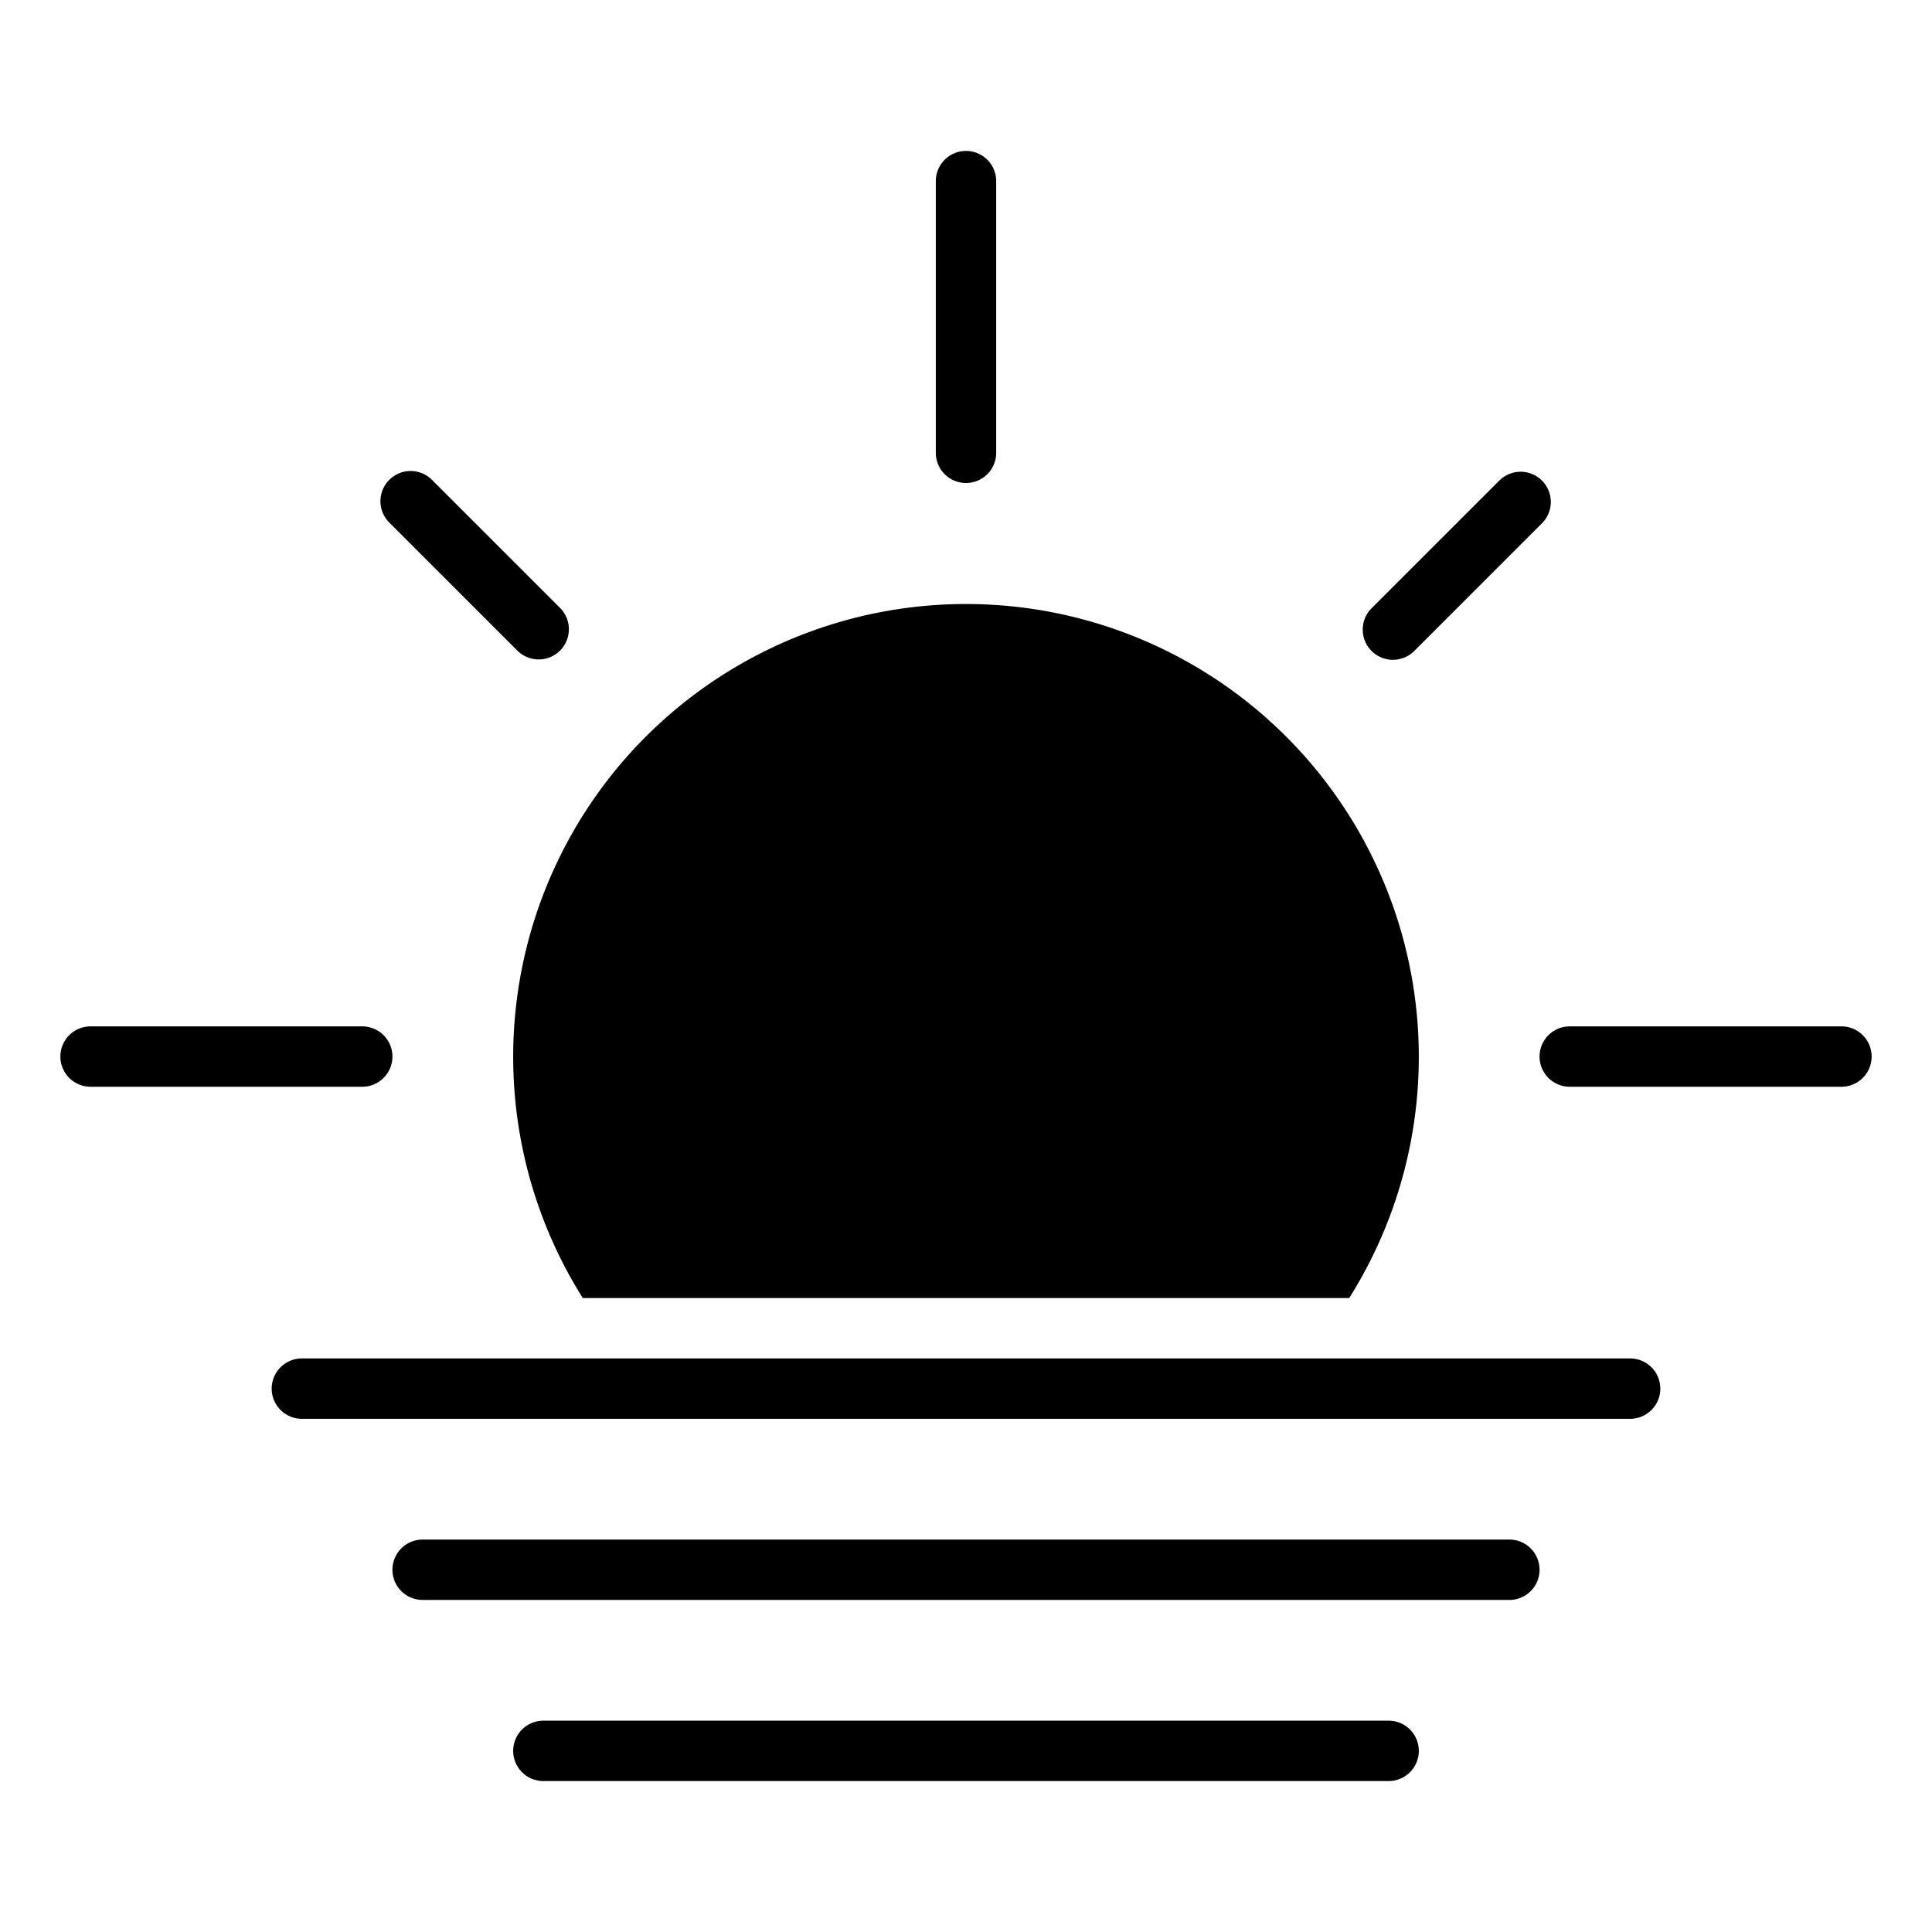
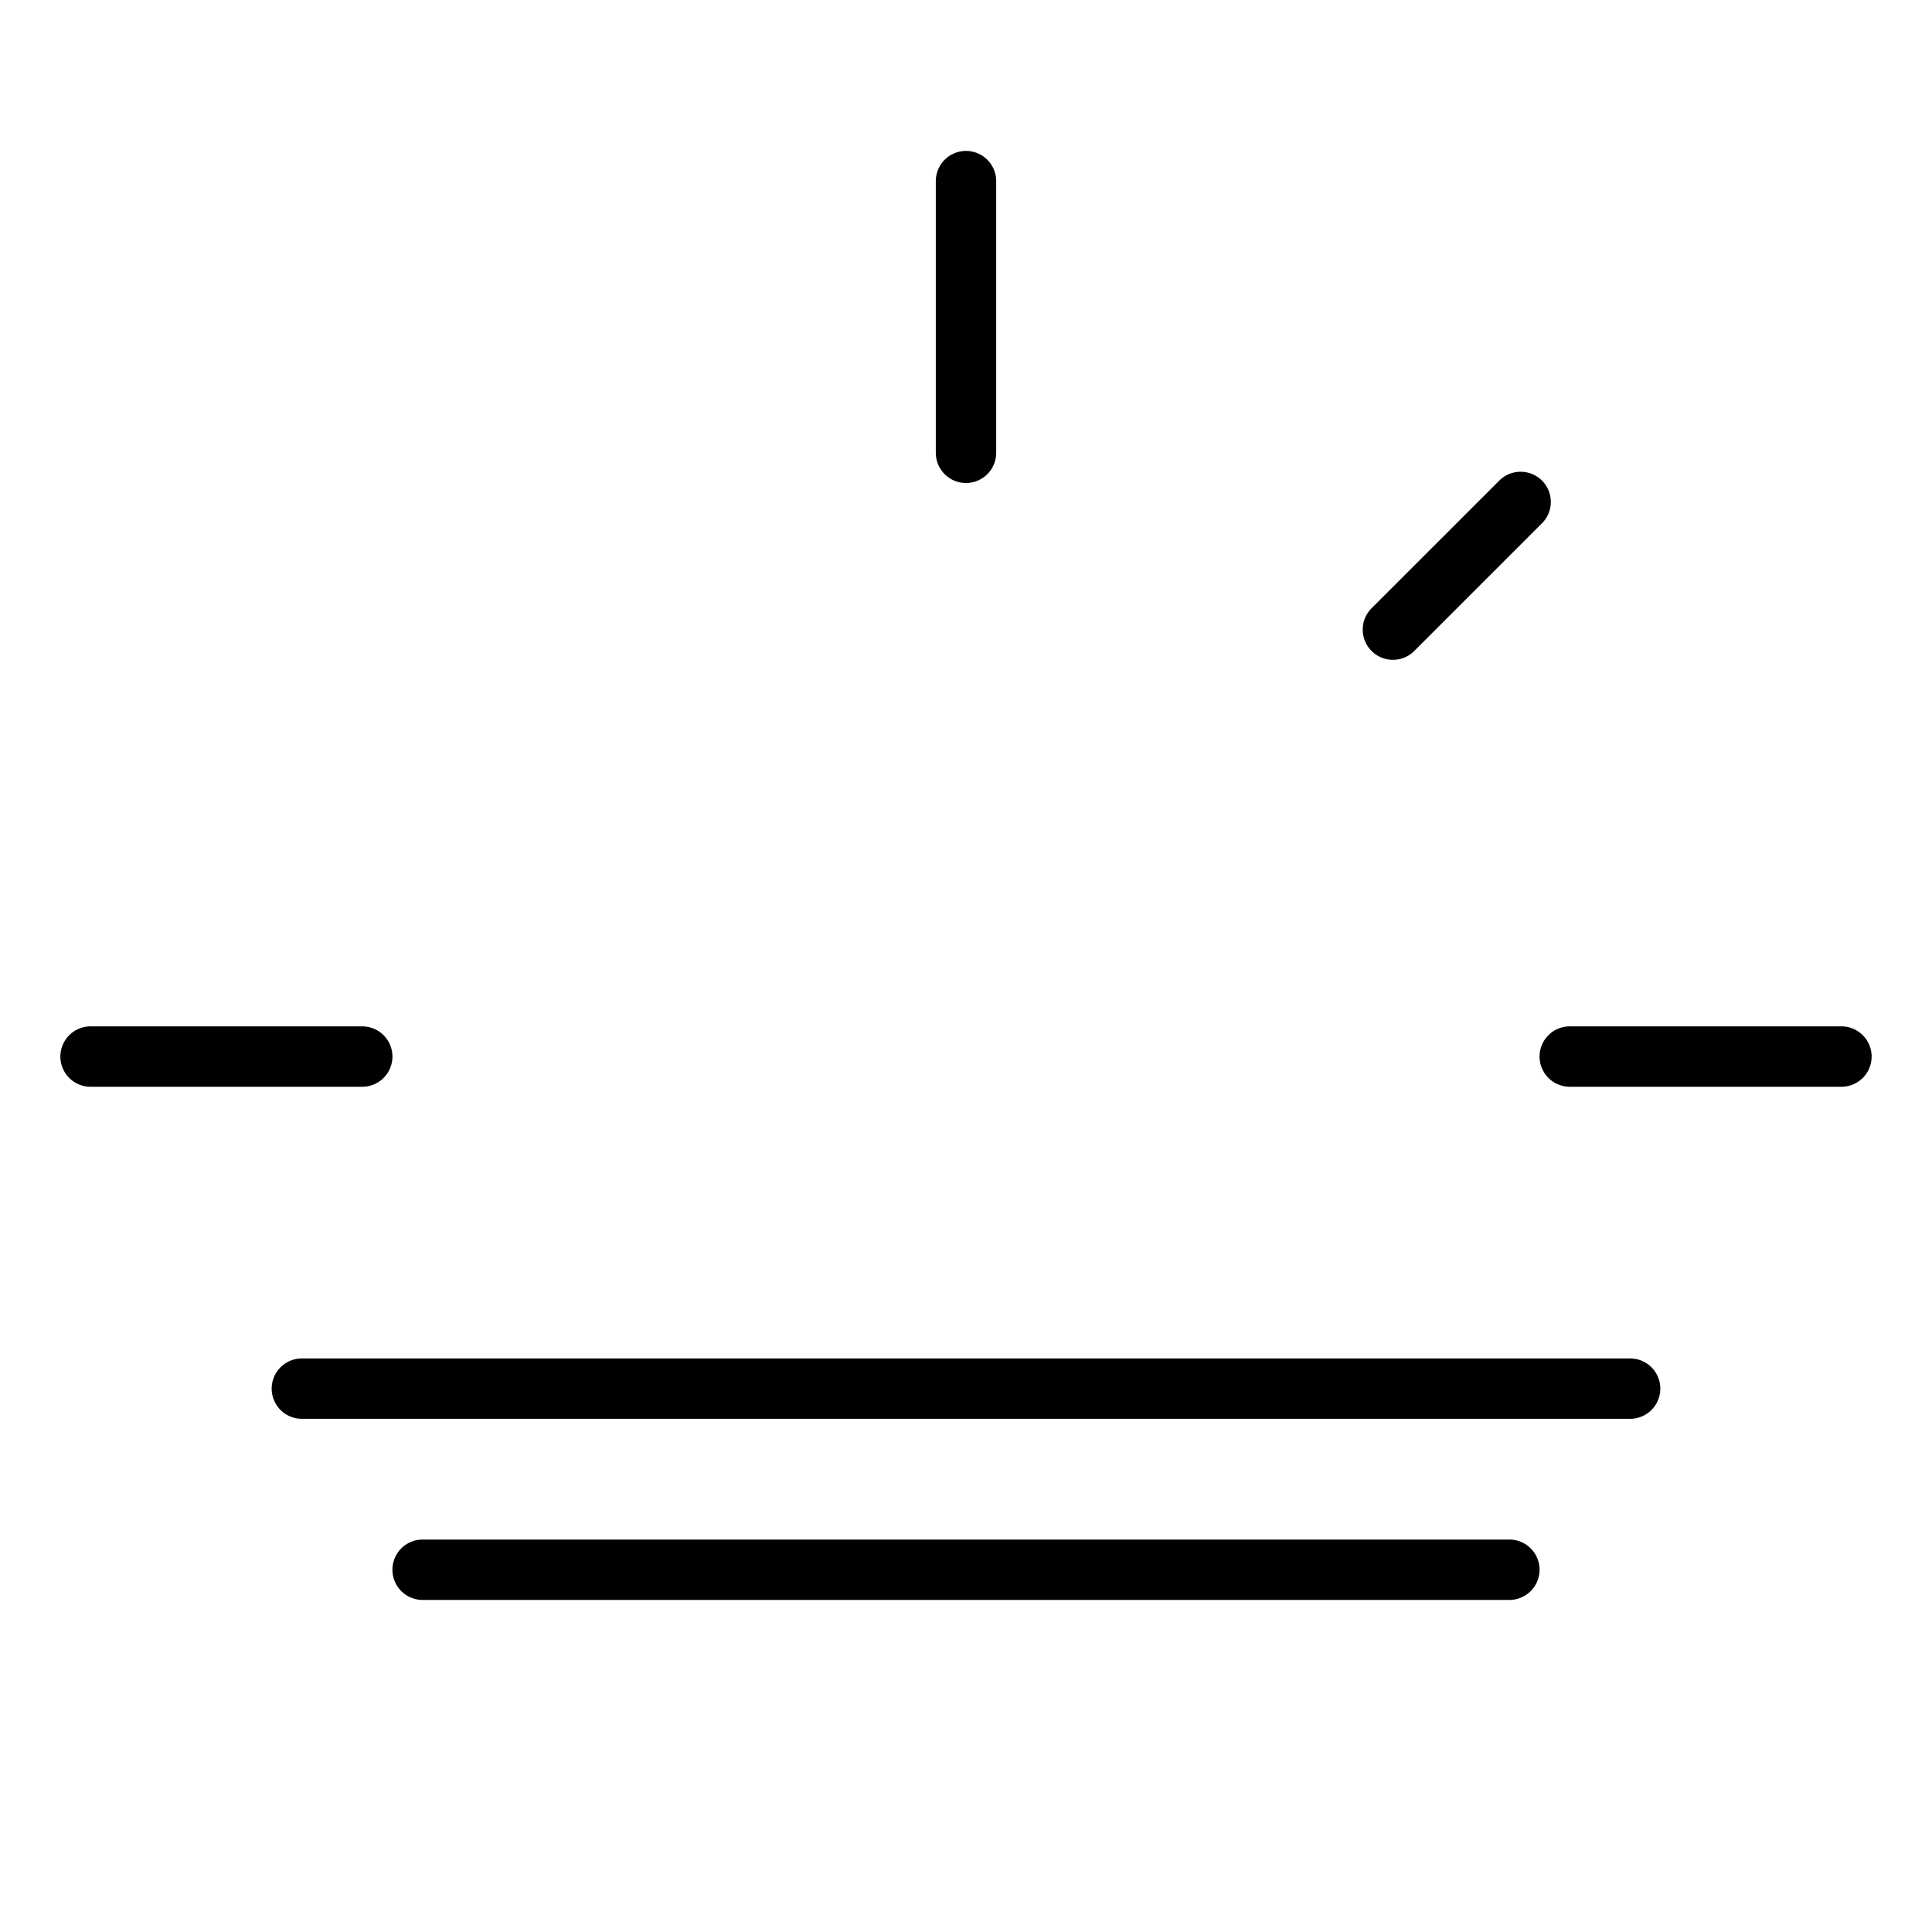
<svg xmlns="http://www.w3.org/2000/svg" fill="#000000" width="800px" height="800px" viewBox="0 0 64 64">
  <title />
  <g id="Sunrise">
    <path d="M32,16a1,1,0,0,0,1-1V6a1,1,0,0,0-2,0v9A1,1,0,0,0,32,16Z" />
-     <path d="M17.15,21.564A1,1,0,0,0,18.564,20.15l-4.242-4.242a1,1,0,1,0-1.414,1.414Z" />
    <path d="M13,35a1,1,0,0,0-1-1H3a1,1,0,0,0,0,2h9A1,1,0,0,0,13,35Z" />
    <path d="M61,34H52a1,1,0,0,0,0,2h9a1,1,0,0,0,0-2Z" />
    <path d="M46.143,21.857a.997.997,0,0,0,.707-.293l4.242-4.242a1,1,0,0,0-1.414-1.414L45.435,20.15a1,1,0,0,0,.707,1.707Z" />
-     <path d="M19.306,43H44.694a15,15,0,1,0-25.388,0Z" />
    <path d="M54,45H10a1,1,0,0,0,0,2H54a1,1,0,0,0,0-2Z" />
-     <path d="M46,57H18a1,1,0,0,0,0,2H46a1,1,0,0,0,0-2Z" />
    <path d="M50,51H14a1,1,0,0,0,0,2H50a1,1,0,0,0,0-2Z" />
  </g>
</svg>